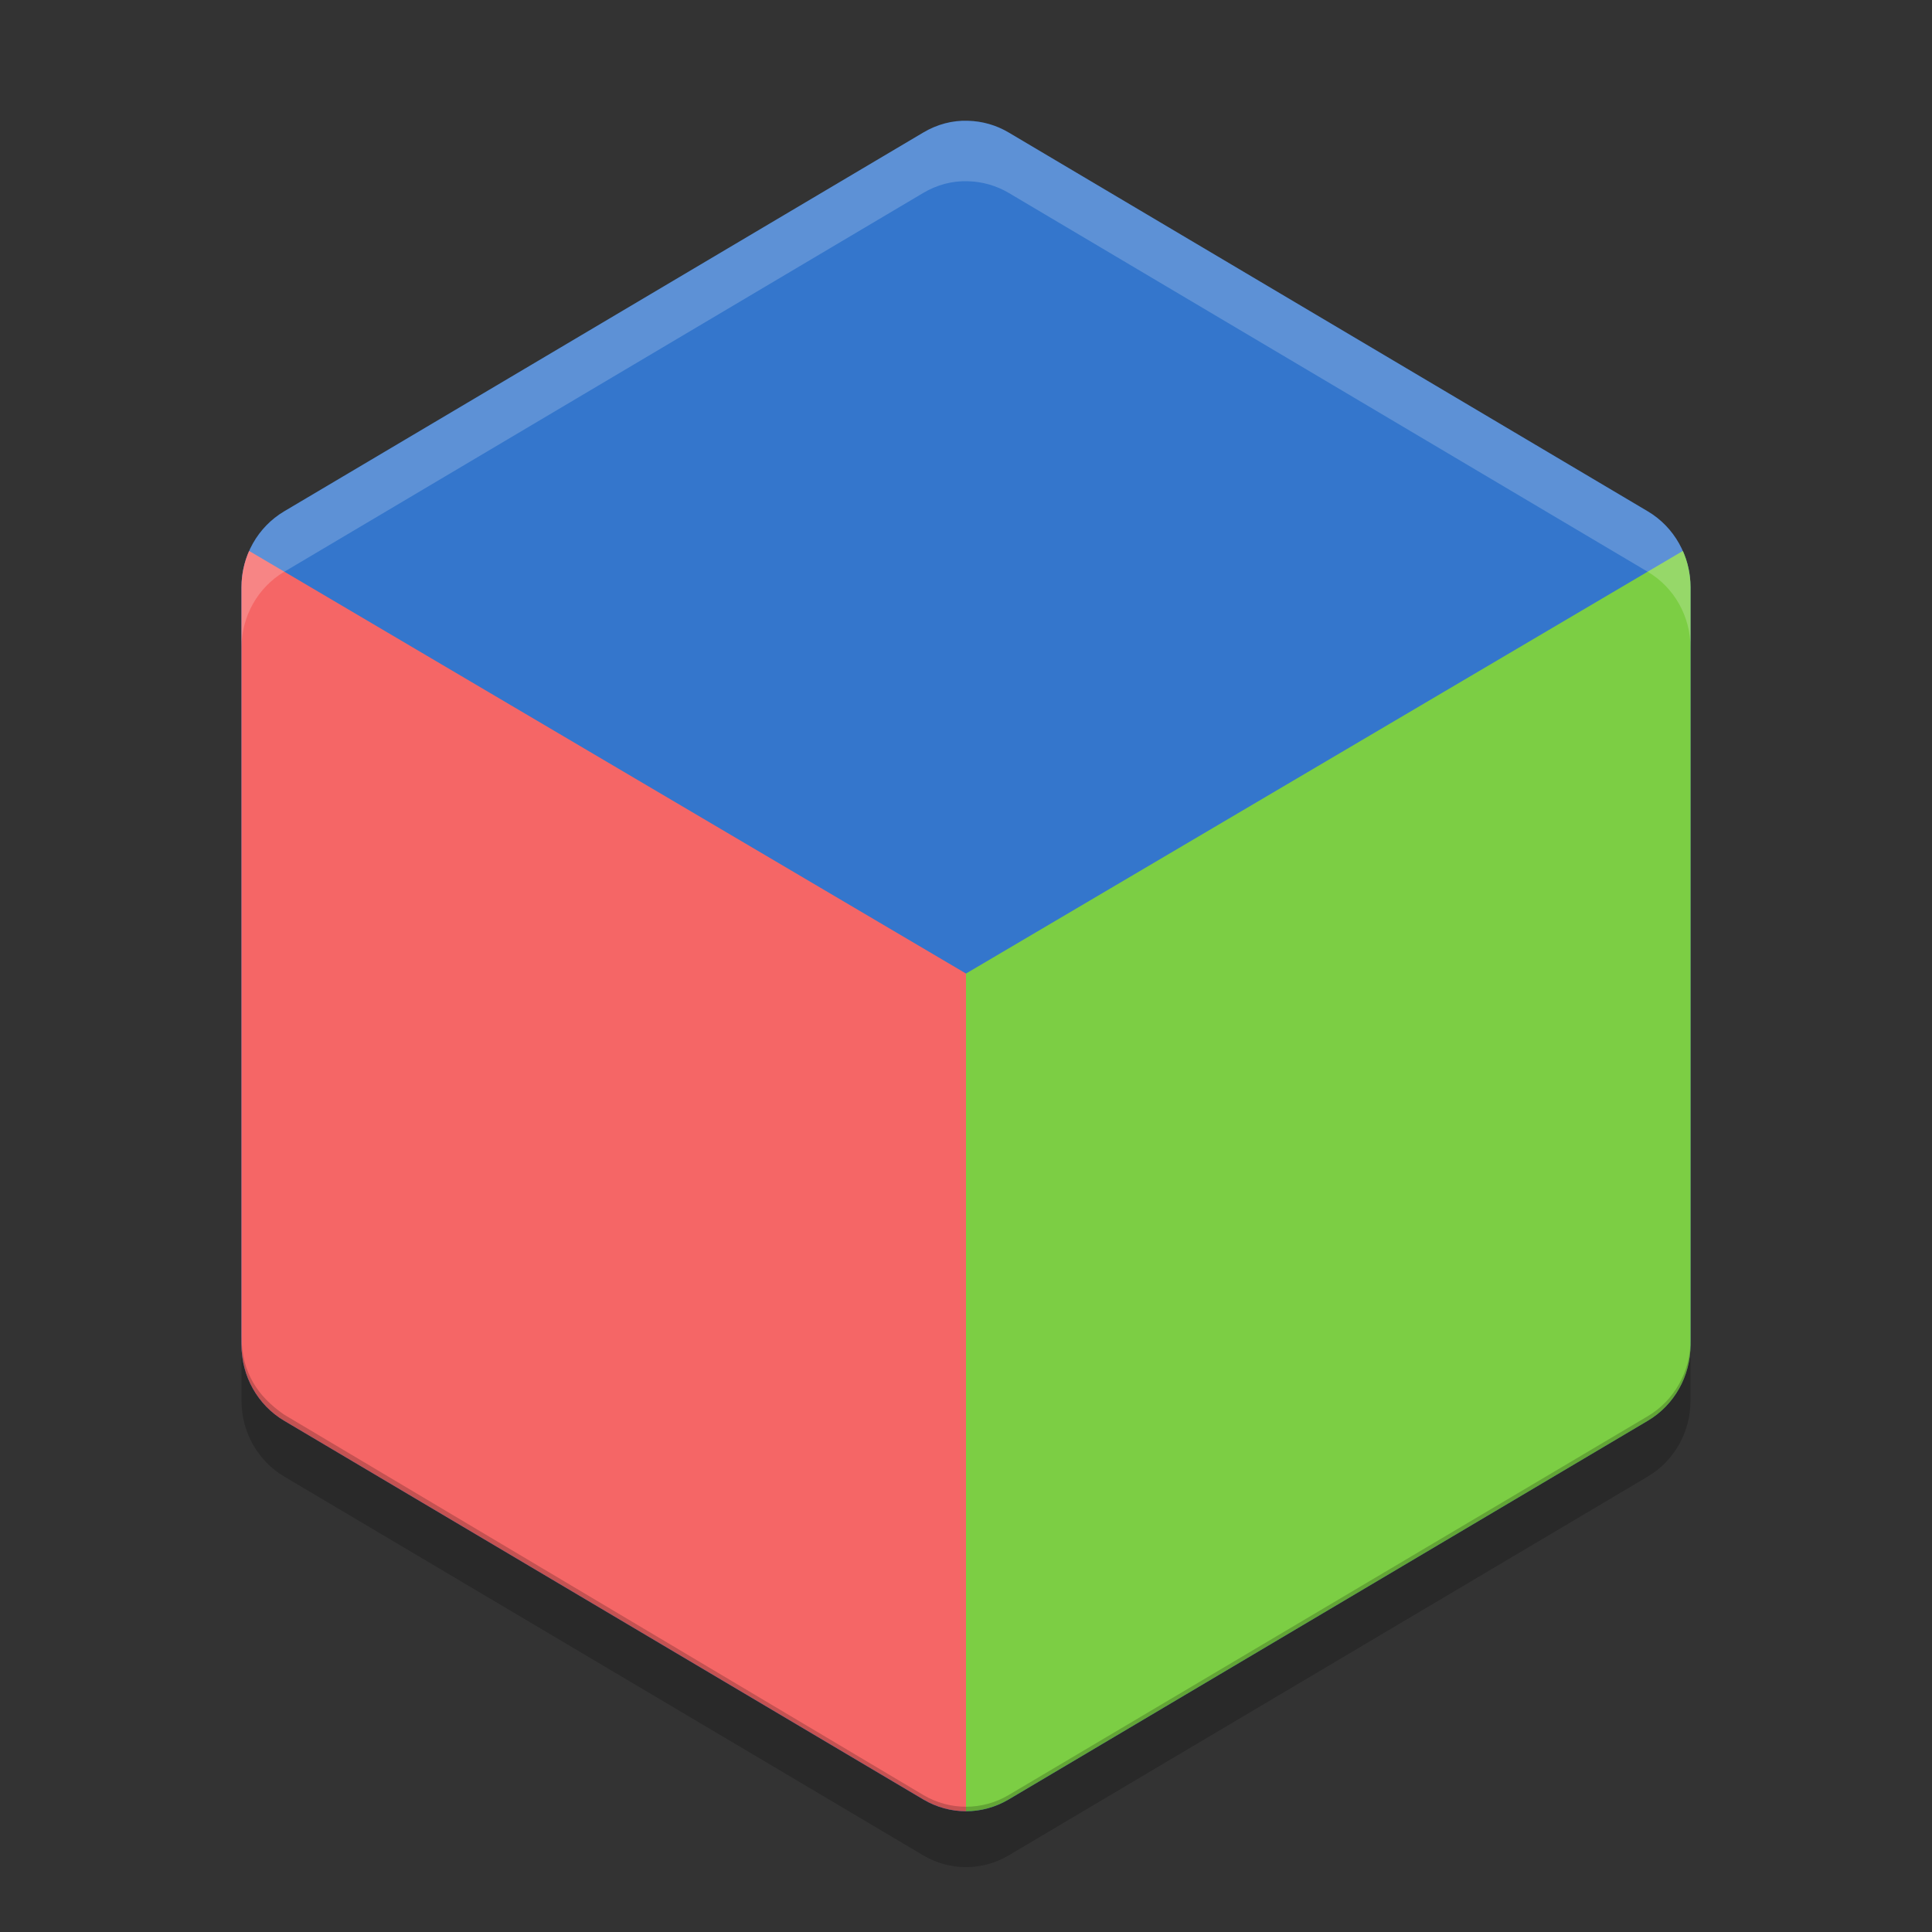
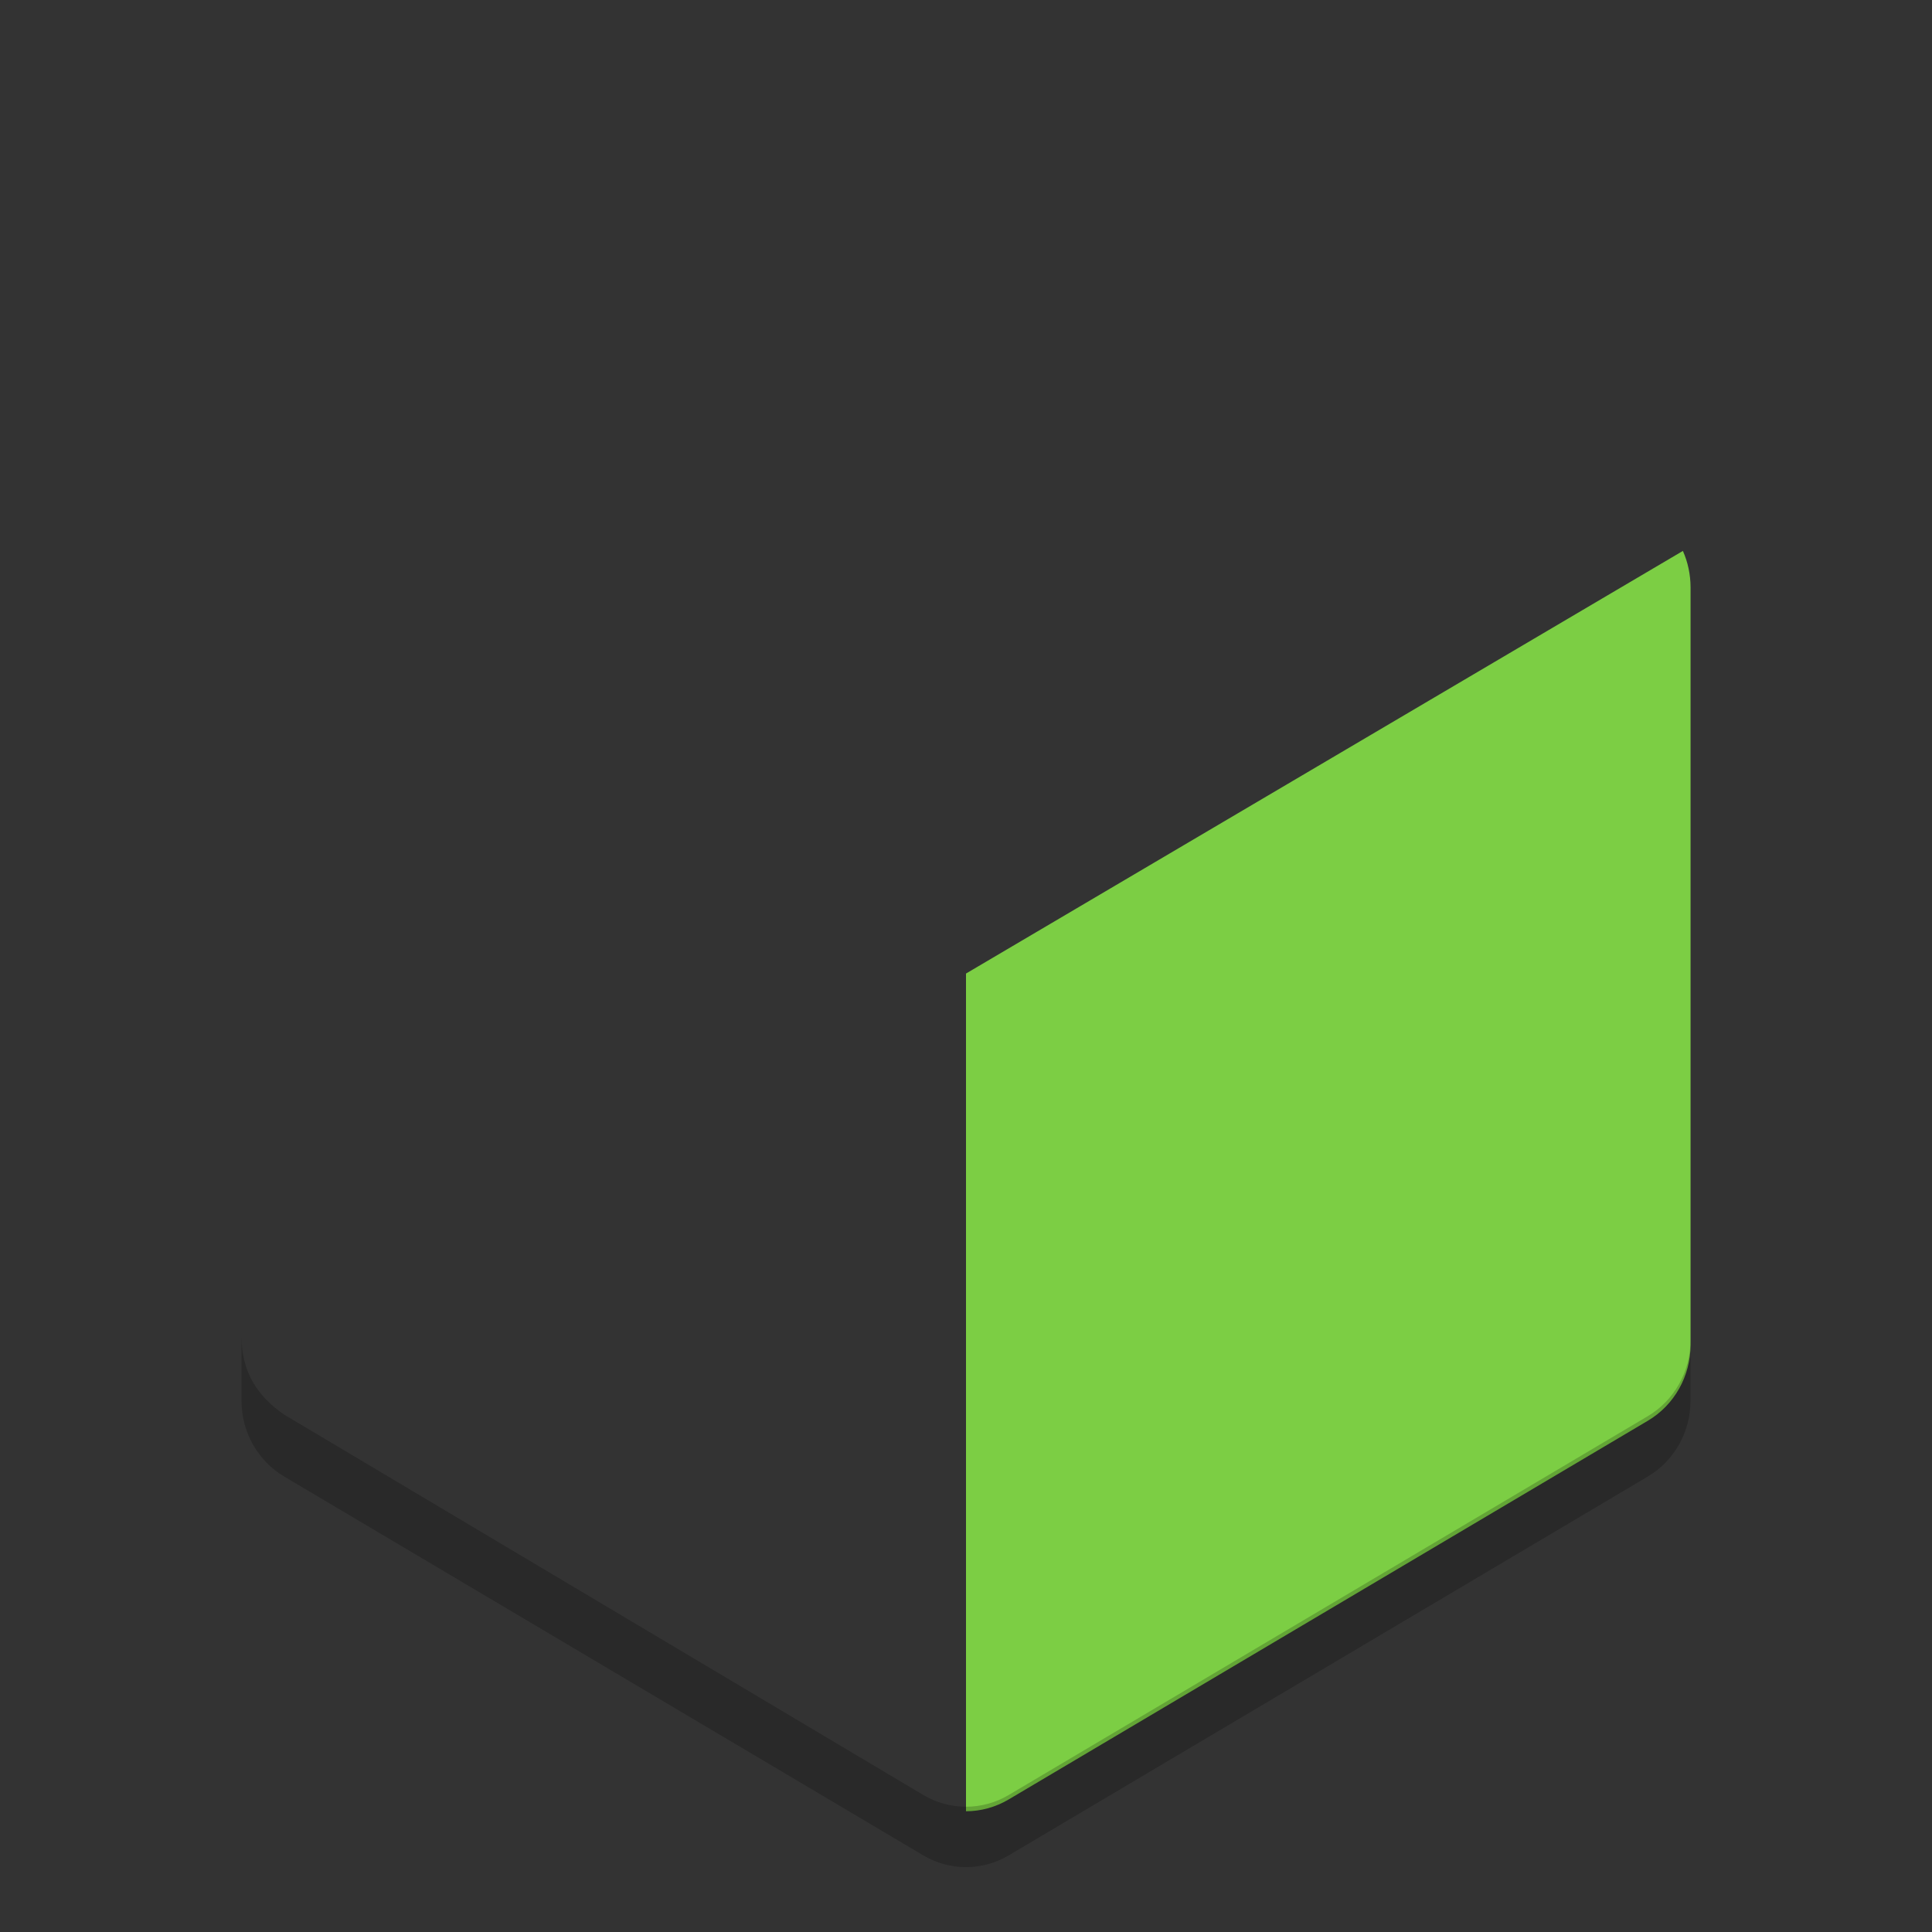
<svg xmlns="http://www.w3.org/2000/svg" width="32" version="1.1" height="32" viewBox="0 0 32 32">
  <rect x="0" y="0" width="32" height="32" fill="#333333" stroke="none" />
-   <path style="fill:#3476cc;fill-opacity:1" d="M 16.033,2 C 15.774,1.99 15.518,2.061 15.294,2.194 L 4.706,8.469 C 4.269,8.728 3.999,9.207 3.999,9.725 v 12.55 c -6.6e-5,0.518 0.269,0.997 0.706,1.256 l 10.588,6.275 c 0.437,0.259 0.975,0.259 1.412,0 l 10.588,-6.275 c 0.437,-0.259 0.706,-0.738 0.706,-1.256 v -12.55 c 6.6e-5,-0.518 -0.269,-0.997 -0.706,-1.256 L 16.706,2.194 C 16.501,2.072 16.27,2.006 16.033,2 Z" />
-   <path style="opacity:1;fill:#f56666;fill-opacity:1" d="m 16,30 c -0.244,0 -0.487,-0.066 -0.706,-0.195 L 4.705,23.531 C 4.268,23.272 3.999,22.793 4,22.275 V 9.725 C 4,9.514 4.044,9.31 4.126,9.125 l 11.874,7 z" />
  <path style="opacity:1;fill:#7cce44;fill-opacity:1" d="m 16,30 c 0.244,0 0.487,-0.066 0.706,-0.195 l 10.589,-6.274 c 0.437,-0.259 0.706,-0.738 0.706,-1.256 V 9.725 C 28,9.514 27.956,9.31 27.874,9.125 l -11.874,7 z" />
-   <path style="opacity:0.2;fill:#ffffff" d="m 16.033,2.002 c -0.259,-0.01 -0.516,0.06 -0.74,0.193 L 4.707,8.471 C 4.27,8.73 4,9.209 4,9.727 V 10.727 C 4,10.209 4.27,9.73 4.707,9.471 L 15.293,3.195 c 0.224,-0.133 0.481,-0.203 0.74,-0.193 0.237,0.006 0.469,0.072 0.674,0.193 L 27.293,9.471 C 27.73,9.73 28,10.209 28,10.727 V 9.727 C 28,9.209 27.73,8.73 27.293,8.471 L 16.707,2.195 C 16.502,2.074 16.27,2.008 16.033,2.002 Z" />
  <path d="m 4,22.2 v 1 c -6.6e-5,0.518 0.27,0.997 0.707,1.256 l 10.586,6.275 c 0.437,0.259 0.977,0.259 1.414,0 l 10.586,-6.275 c 0.437,-0.259 0.707,-0.738 0.707,-1.256 v -1 c 6.6e-5,0.518 -0.27,0.997 -0.707,1.256 l -10.586,6.275 c -0.437,0.259 -0.977,0.259 -1.414,0 l -10.586,-6.3 c -0.437,-0.3 -0.707,-0.7 -0.707,-1.3 z" style="color:#000000;opacity:0.2" />
</svg>